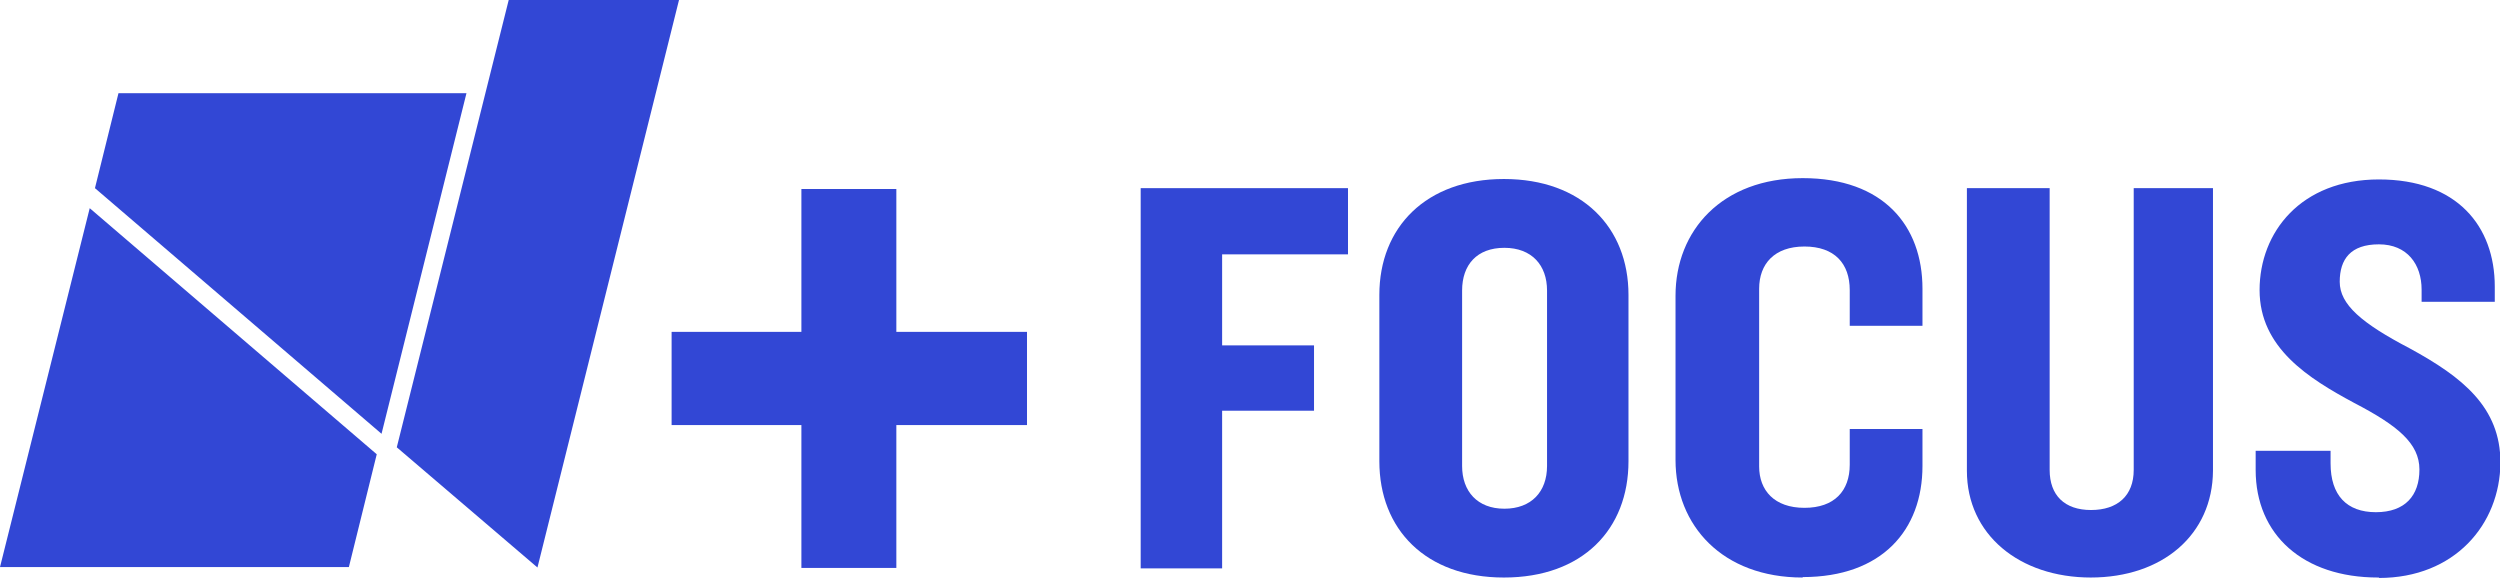
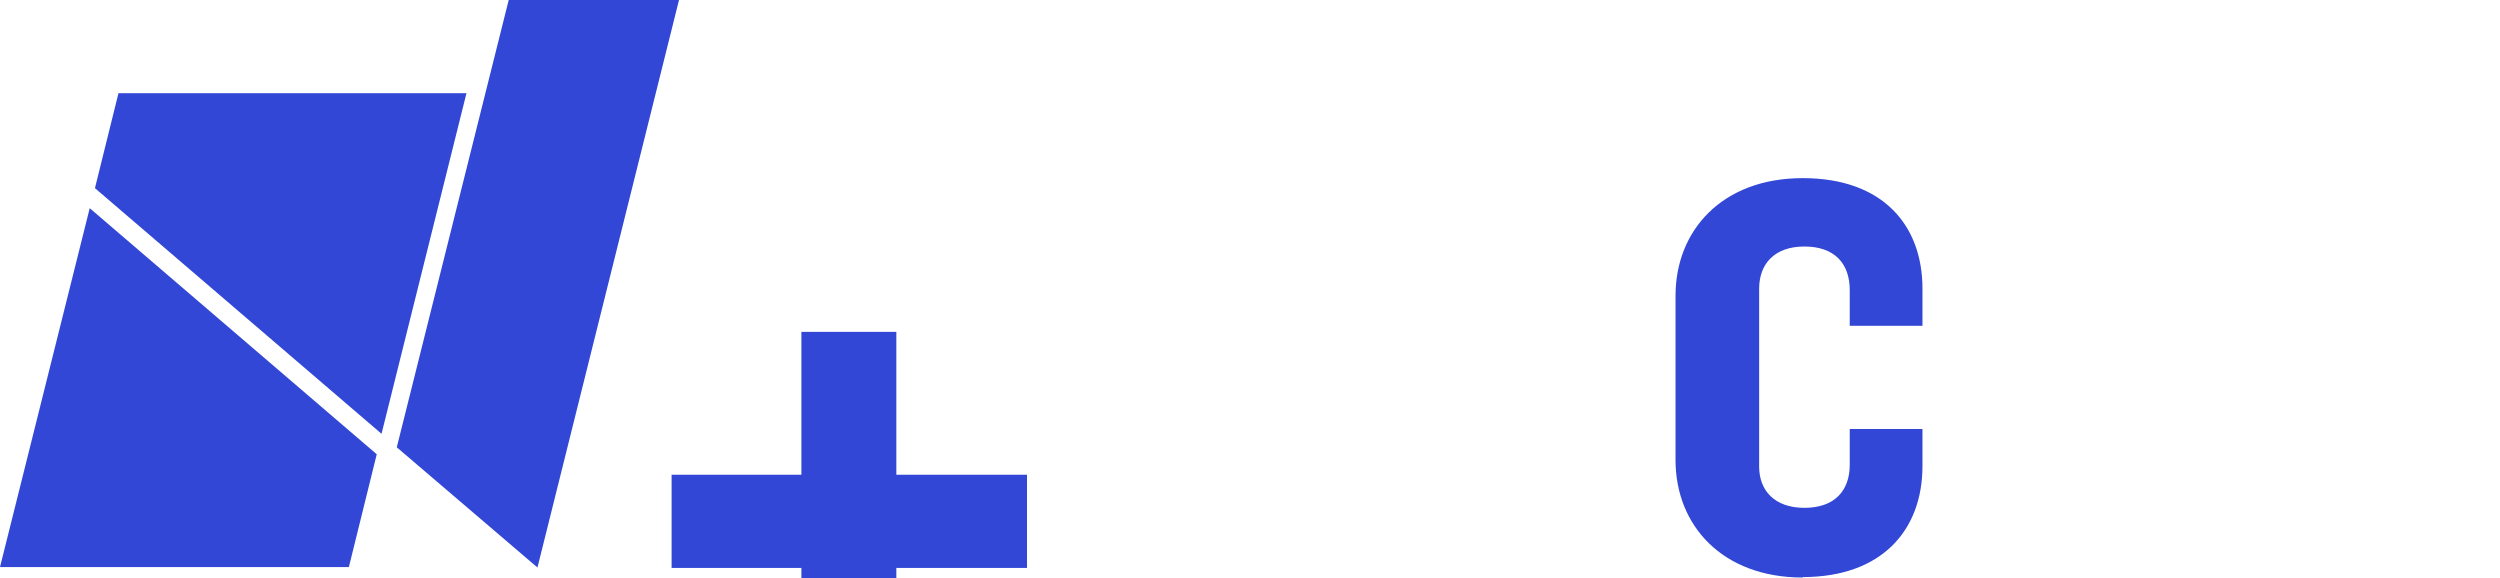
<svg xmlns="http://www.w3.org/2000/svg" version="1.1" viewBox="0 0 574 132.8">
  <defs>
    <style>
      .cls-1 {
        fill: #3247d5;
      }
    </style>
  </defs>
  <g>
    <g id="Layer_2">
      <g id="Layer_1-2">
        <g id="Layer_1-2-2" data-name="Layer_1-2">
          <g>
-             <path class="cls-1" d="M184,76.2v-32.8h21.8v32.8h30v21.4h-30v32.8h-21.8v-32.8h-29.8v-21.4s29.8,0,29.8,0Z" />
+             <path class="cls-1" d="M184,76.2h21.8v32.8h30v21.4h-30v32.8h-21.8v-32.8h-29.8v-21.4s29.8,0,29.8,0Z" />
            <g>
              <polygon class="cls-1" points="0 130.2 80.1 130.2 86.5 104.3 20.6 47.8 0 130.2" />
              <polygon class="cls-1" points="21.8 43.2 87.6 99.6 107.1 21.4 27.2 21.4 21.8 43.2" />
              <polygon class="cls-1" points="91.1 102.7 123.4 130.3 155.9 0 116.8 0 91.1 102.7" />
            </g>
            <g>
-               <path class="cls-1" d="M280.6,58.4v20.9h21.1v15h-21.1v36.2h-18.7V43.2h47.6v15.2h-29,0Z" />
-               <path class="cls-1" d="M345.3,132.6c-18,0-28.6-11.1-28.6-26.7v-38.2c0-15.5,10.7-26.6,28.6-26.6s28.6,11.1,28.6,26.6v38.2c0,15.6-10.5,26.7-28.6,26.7ZM355.2,66.7c0-5.8-3.5-9.8-9.8-9.8s-9.7,3.9-9.7,9.8v40.3c0,5.8,3.5,9.8,9.7,9.8s9.8-3.9,9.8-9.8v-40.3Z" />
              <path class="cls-1" d="M413.9,132.6c-18.4,0-29.2-11.9-29.2-27v-37.7c0-15,10.7-27,29.2-27s27.5,10.9,27.5,25.4v8.5h-16.7v-8.2c0-6.1-3.5-10-10.4-10s-10.4,4-10.4,9.7v40.8c0,5.5,3.5,9.5,10.4,9.5s10.4-3.9,10.4-9.9v-8.2h16.7v8.5c0,14.7-9.3,25.5-27.5,25.5h0c0,0,0,0,0,0Z" />
-               <path class="cls-1" d="M480.1,132.6c-16.5,0-28.5-9.9-28.5-24.5V43.2h19v64.7c0,5.8,3.4,9.2,9.5,9.2s9.8-3.3,9.8-9.2V43.2h18.2v64.9c-.1,14.6-11.5,24.5-28.1,24.5h0Z" />
-               <path class="cls-1" d="M546,132.6c-17.2,0-28.1-9.8-28.1-24.7v-4.4h17.2v2.9c0,7.3,3.7,11.2,10.4,11.2s10-3.8,10-9.8-5-10.1-15-15.3c-10.4-5.6-21.7-12.6-21.7-25.9s9.5-25.4,27.4-25.4,26.6,10.7,26.6,24.6v3.5h-16.8v-2.8c0-5.8-3.3-10.4-9.8-10.4s-9,3.4-9,8.6,5,9.5,16.1,15.3c12.1,6.6,20.8,13.5,20.8,26.2-.1,14.2-10.5,26.5-27.9,26.5h0c0-.1,0-.1,0-.1Z" />
            </g>
          </g>
        </g>
      </g>
    </g>
  </g>
</svg>